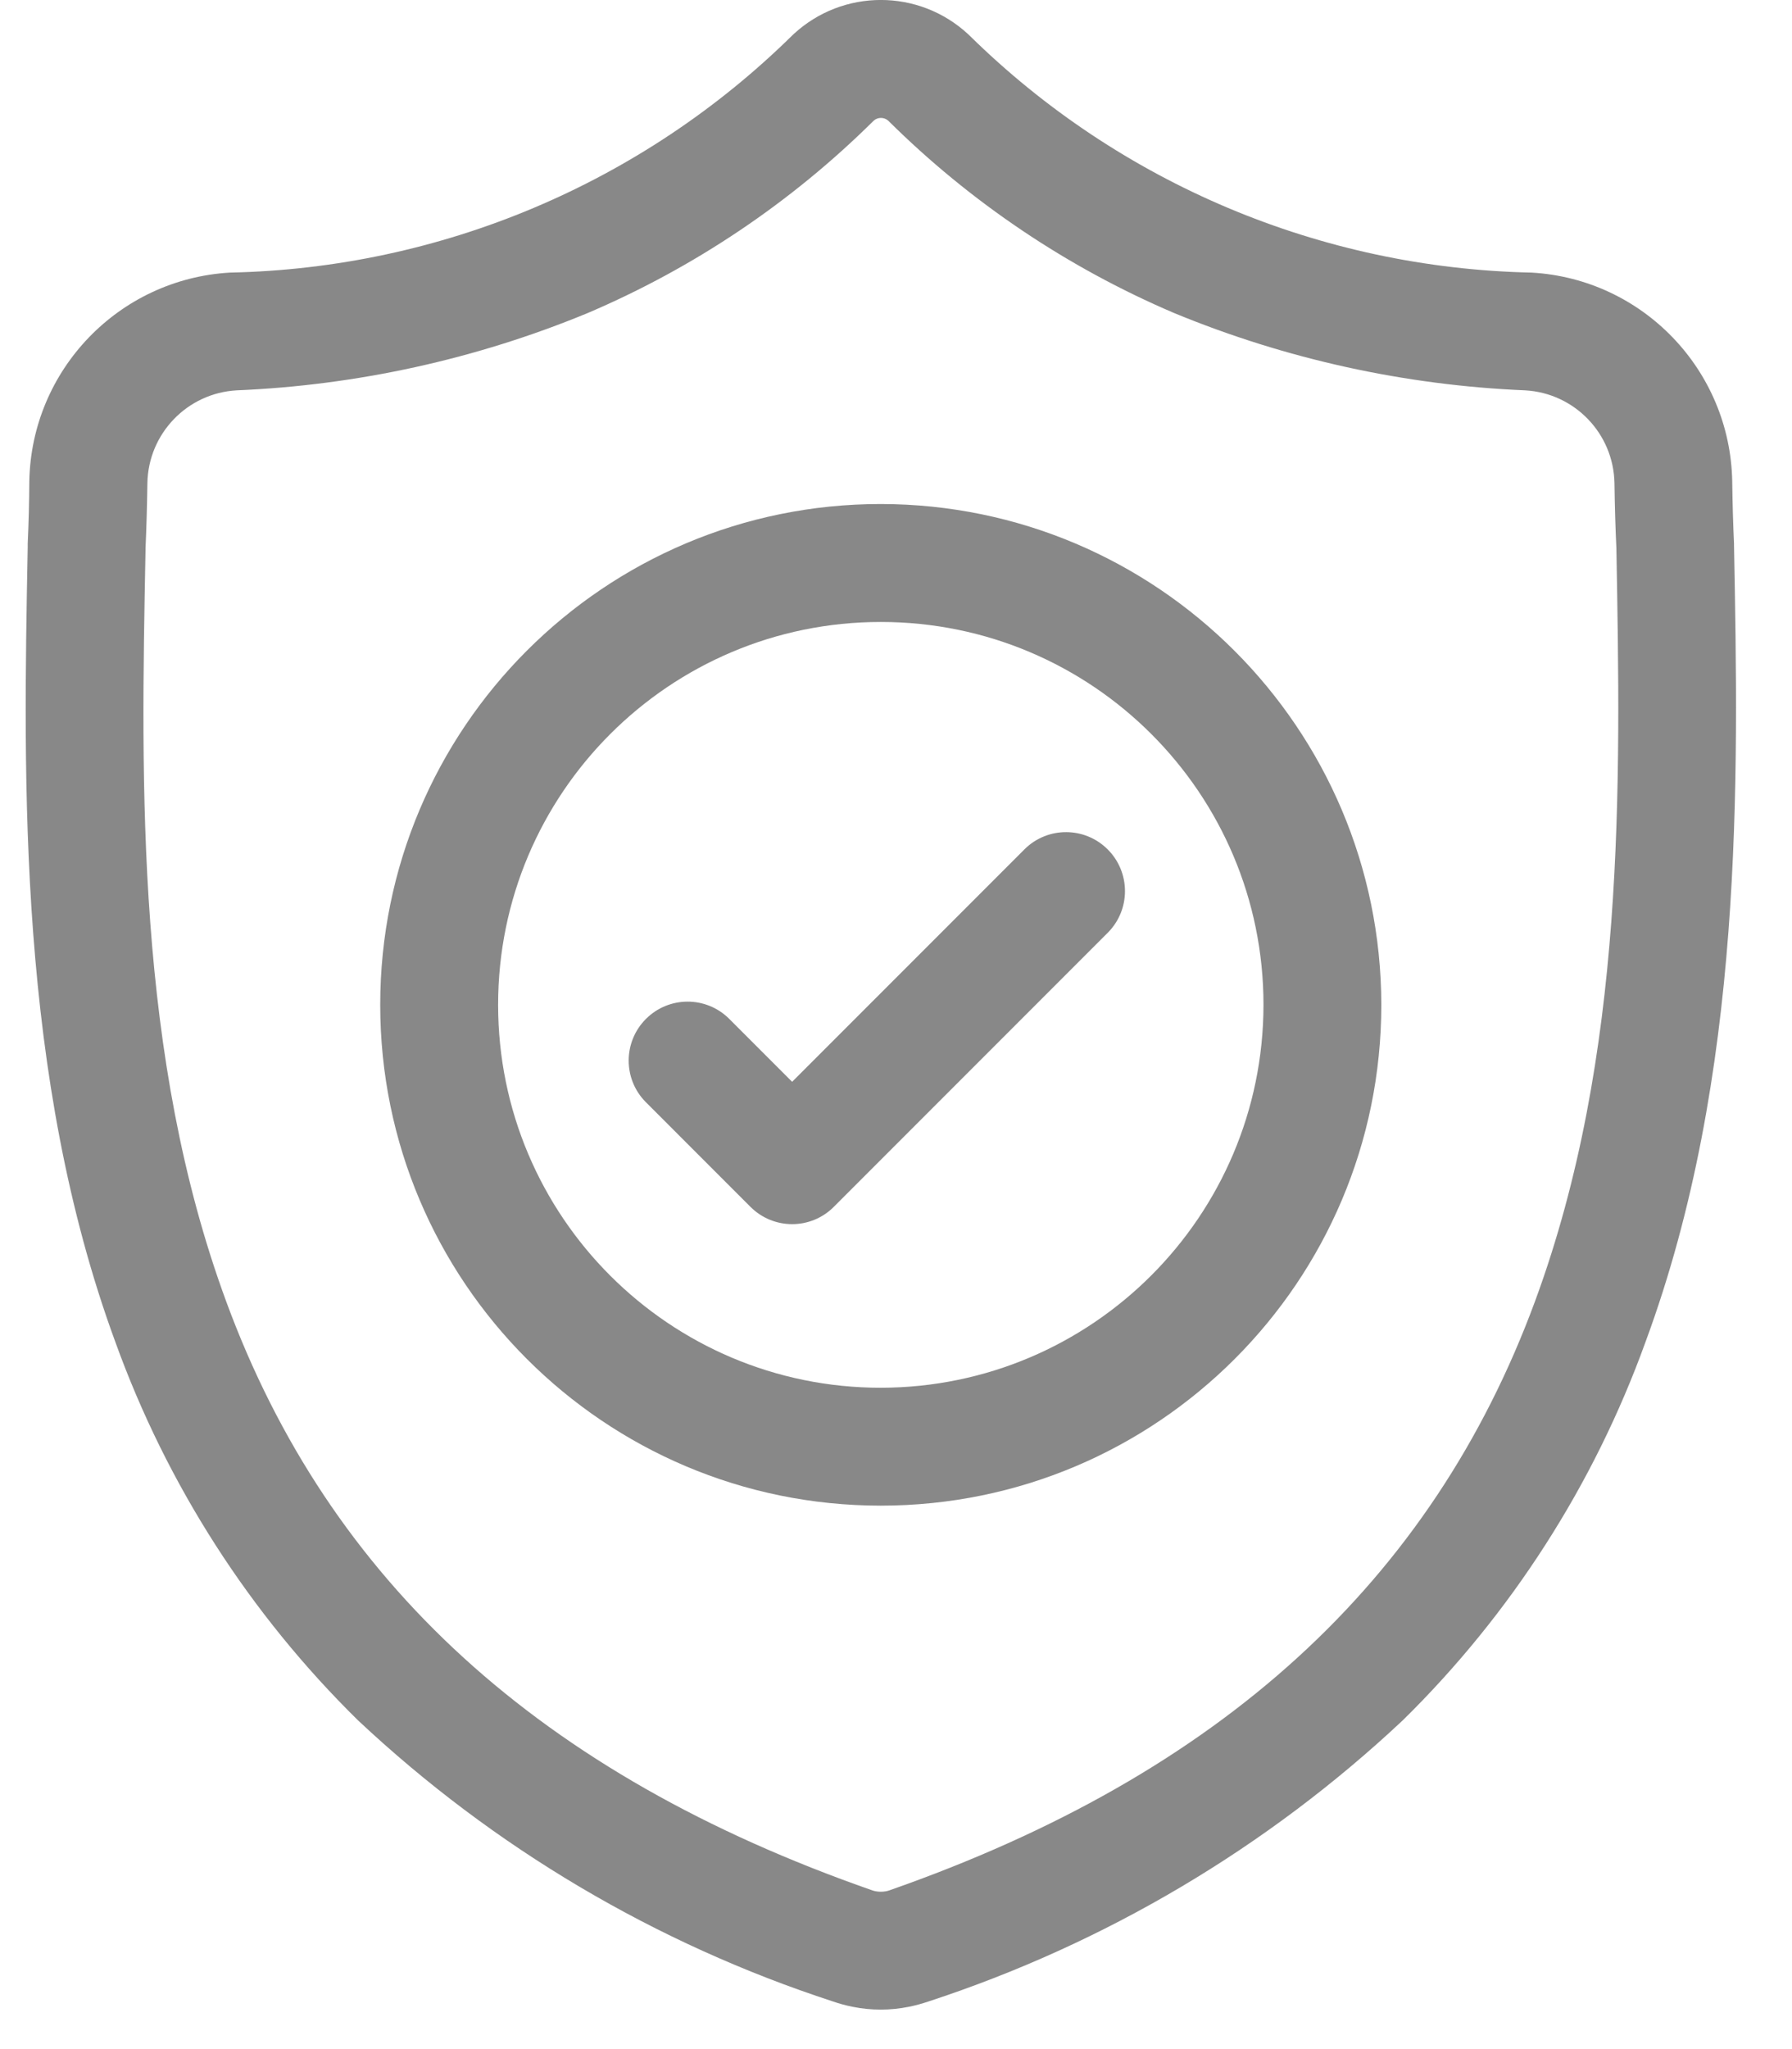
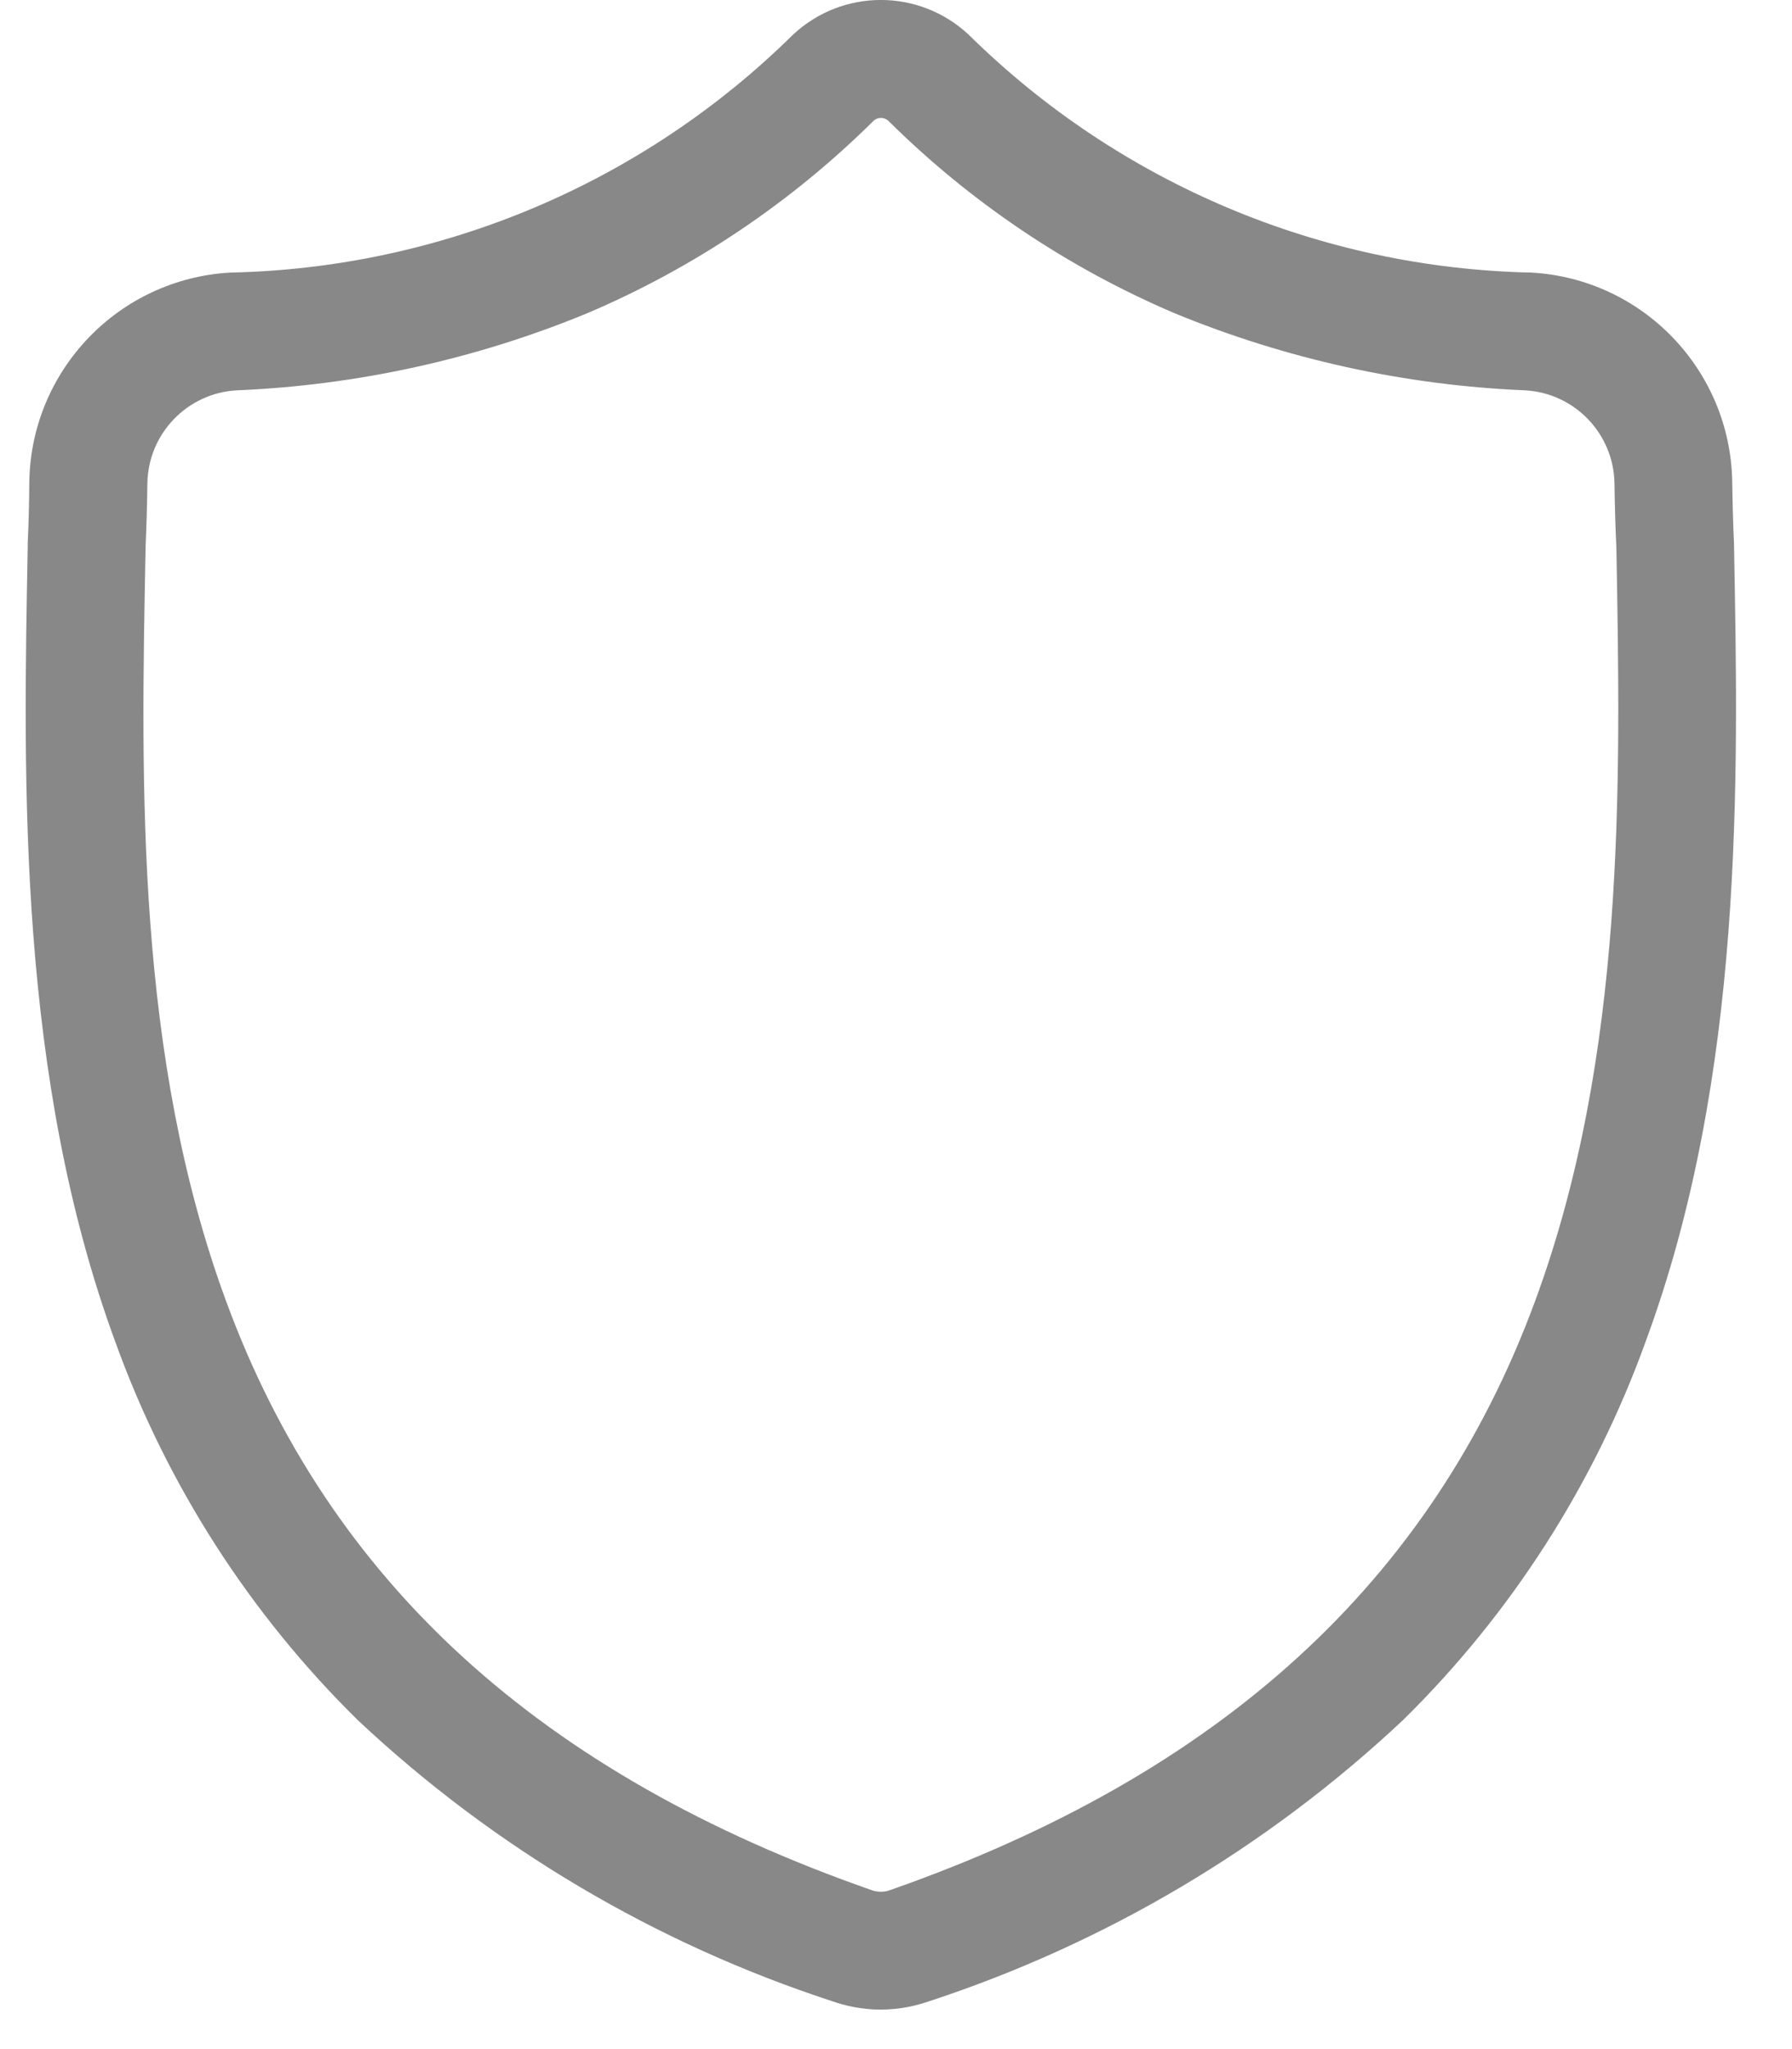
<svg xmlns="http://www.w3.org/2000/svg" width="28px" height="32px" viewBox="0 0 28 32" version="1.1">
  <title>ic_shield-inactive@1,5x</title>
  <desc>Created with Sketch.</desc>
  <g id="Initials" stroke="none" stroke-width="1" fill="none" fill-rule="evenodd">
    <g id="ic_shield-inactive" transform="translate(-2, 0)">
      <g id="ic_profesional">
-         <rect id="Rectangle" x="0" y="0" width="32" height="32" />
        <g id="surface1" transform="translate(2.4, 0)" fill="#888888" fill-rule="nonzero">
          <path d="M26.694,8.515 L26.694,8.49 C26.68,8.189 26.671,7.87 26.666,7.515 C26.633,5.777 25.267,4.356 23.531,4.257 C20.238,4.188 17.096,2.864 14.748,0.554 L14.728,0.535 C13.958,-0.179 12.768,-0.179 11.998,0.535 L11.978,0.554 C9.629,2.865 6.486,4.189 3.193,4.257 C1.457,4.357 0.09,5.777 0.058,7.516 C0.056,7.841 0.048,8.166 0.033,8.49 L0.033,8.547 C-0.037,12.227 -0.125,16.806 1.404,20.962 C2.209,23.19 3.505,25.208 5.196,26.868 C7.317,28.857 9.85,30.355 12.615,31.256 C12.715,31.291 12.816,31.318 12.92,31.339 C13.211,31.398 13.511,31.398 13.802,31.339 C13.906,31.318 14.008,31.29 14.108,31.256 C16.87,30.352 19.4,28.853 21.52,26.864 C23.21,25.204 24.506,23.185 25.311,20.957 C26.851,16.79 26.764,12.202 26.694,8.515 L26.694,8.515 Z M23.585,20.321 C21.969,24.701 18.671,27.71 13.502,29.519 C13.483,29.526 13.464,29.531 13.444,29.535 C13.39,29.545 13.335,29.545 13.282,29.535 C13.262,29.531 13.243,29.526 13.224,29.519 C8.049,27.713 4.748,24.707 3.135,20.326 C1.723,16.494 1.802,12.293 1.874,8.583 L1.874,8.562 C1.888,8.244 1.898,7.909 1.903,7.543 C1.918,6.771 2.525,6.14 3.296,6.096 C5.181,6.017 7.038,5.609 8.782,4.889 C10.448,4.179 11.964,3.16 13.251,1.885 C13.315,1.827 13.414,1.827 13.479,1.885 C14.765,3.16 16.282,4.179 17.947,4.889 C19.692,5.609 21.548,6.017 23.433,6.096 C24.204,6.14 24.811,6.771 24.826,7.543 C24.831,7.912 24.841,8.246 24.856,8.562 C24.923,12.275 25.001,16.482 23.585,20.321 L23.585,20.321 Z" id="Path_32" />
-           <path d="M13.362,7.871 C9.043,7.871 5.541,11.372 5.541,15.692 C5.541,20.011 9.043,23.513 13.362,23.513 C17.682,23.513 21.183,20.011 21.183,15.692 C21.178,11.374 17.68,7.876 13.362,7.871 L13.362,7.871 Z M13.362,21.672 C10.06,21.672 7.383,18.995 7.383,15.692 C7.383,12.39 10.06,9.713 13.362,9.713 C16.665,9.713 19.342,12.39 19.342,15.692 C19.338,18.993 16.663,21.668 13.362,21.672 L13.362,21.672 Z" id="Path_33" />
-           <path d="M15.61,13.261 L11.977,16.894 L10.991,15.908 C10.631,15.552 10.051,15.554 9.693,15.912 C9.335,16.27 9.333,16.85 9.689,17.21 L11.326,18.847 C11.686,19.207 12.269,19.207 12.628,18.847 L16.912,14.563 C17.268,14.203 17.266,13.623 16.908,13.265 C16.55,12.907 15.97,12.905 15.61,13.261 L15.61,13.261 Z" id="Path_34" />
        </g>
      </g>
    </g>
  </g>
</svg>